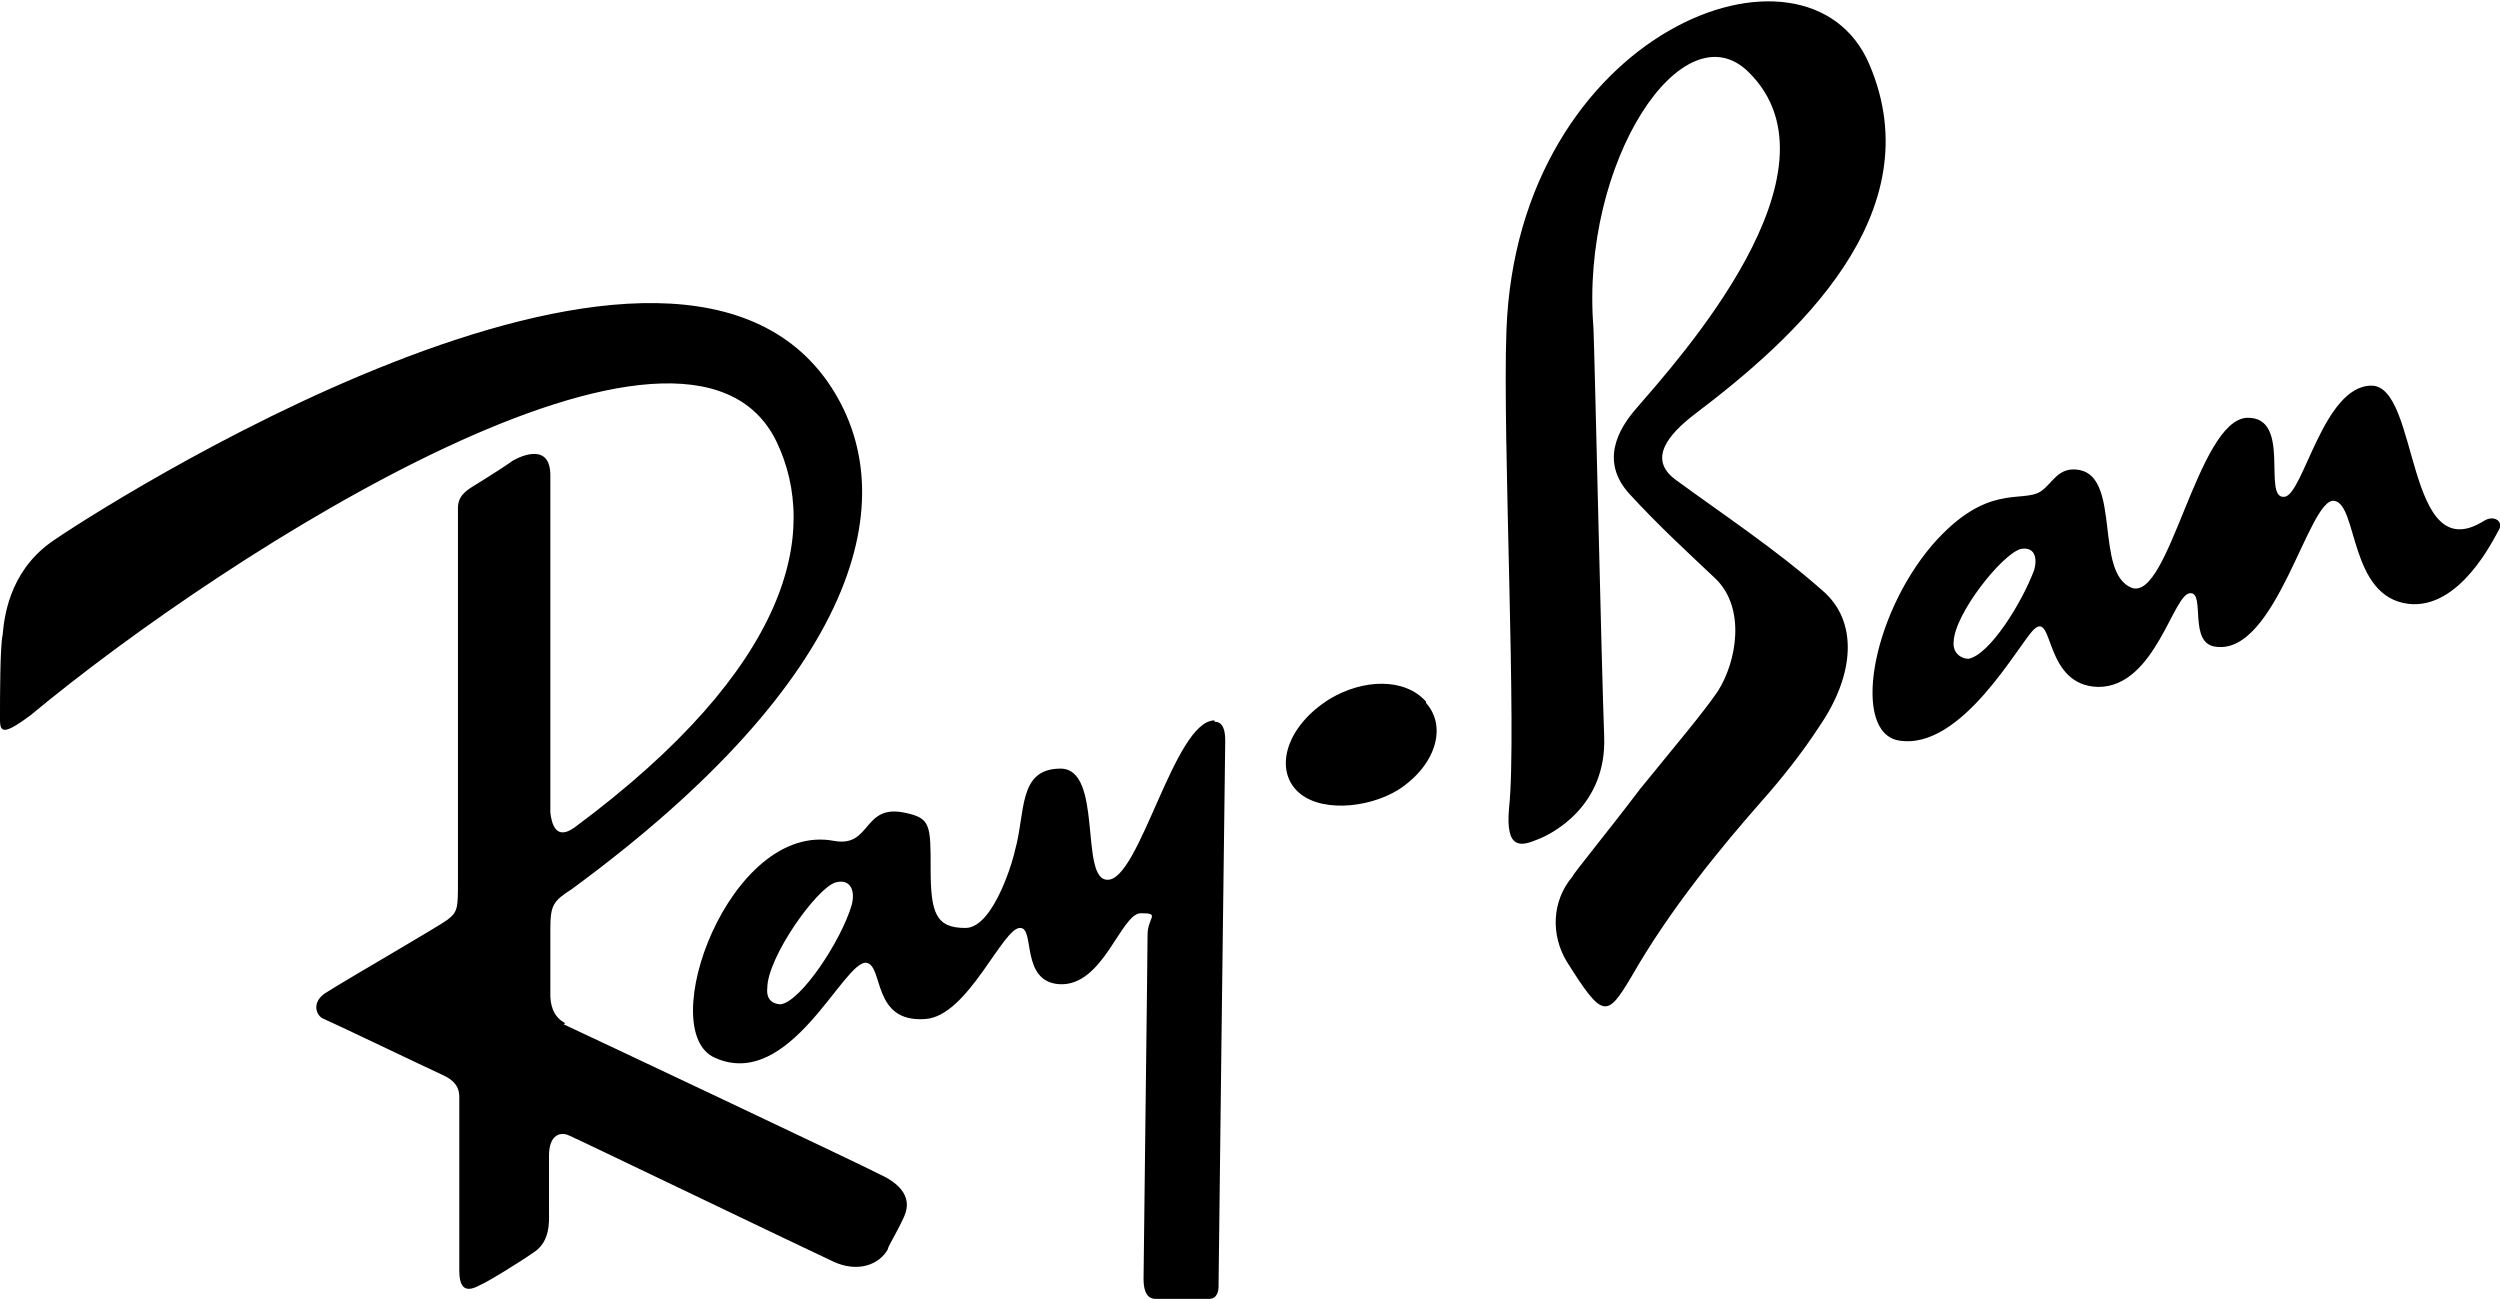
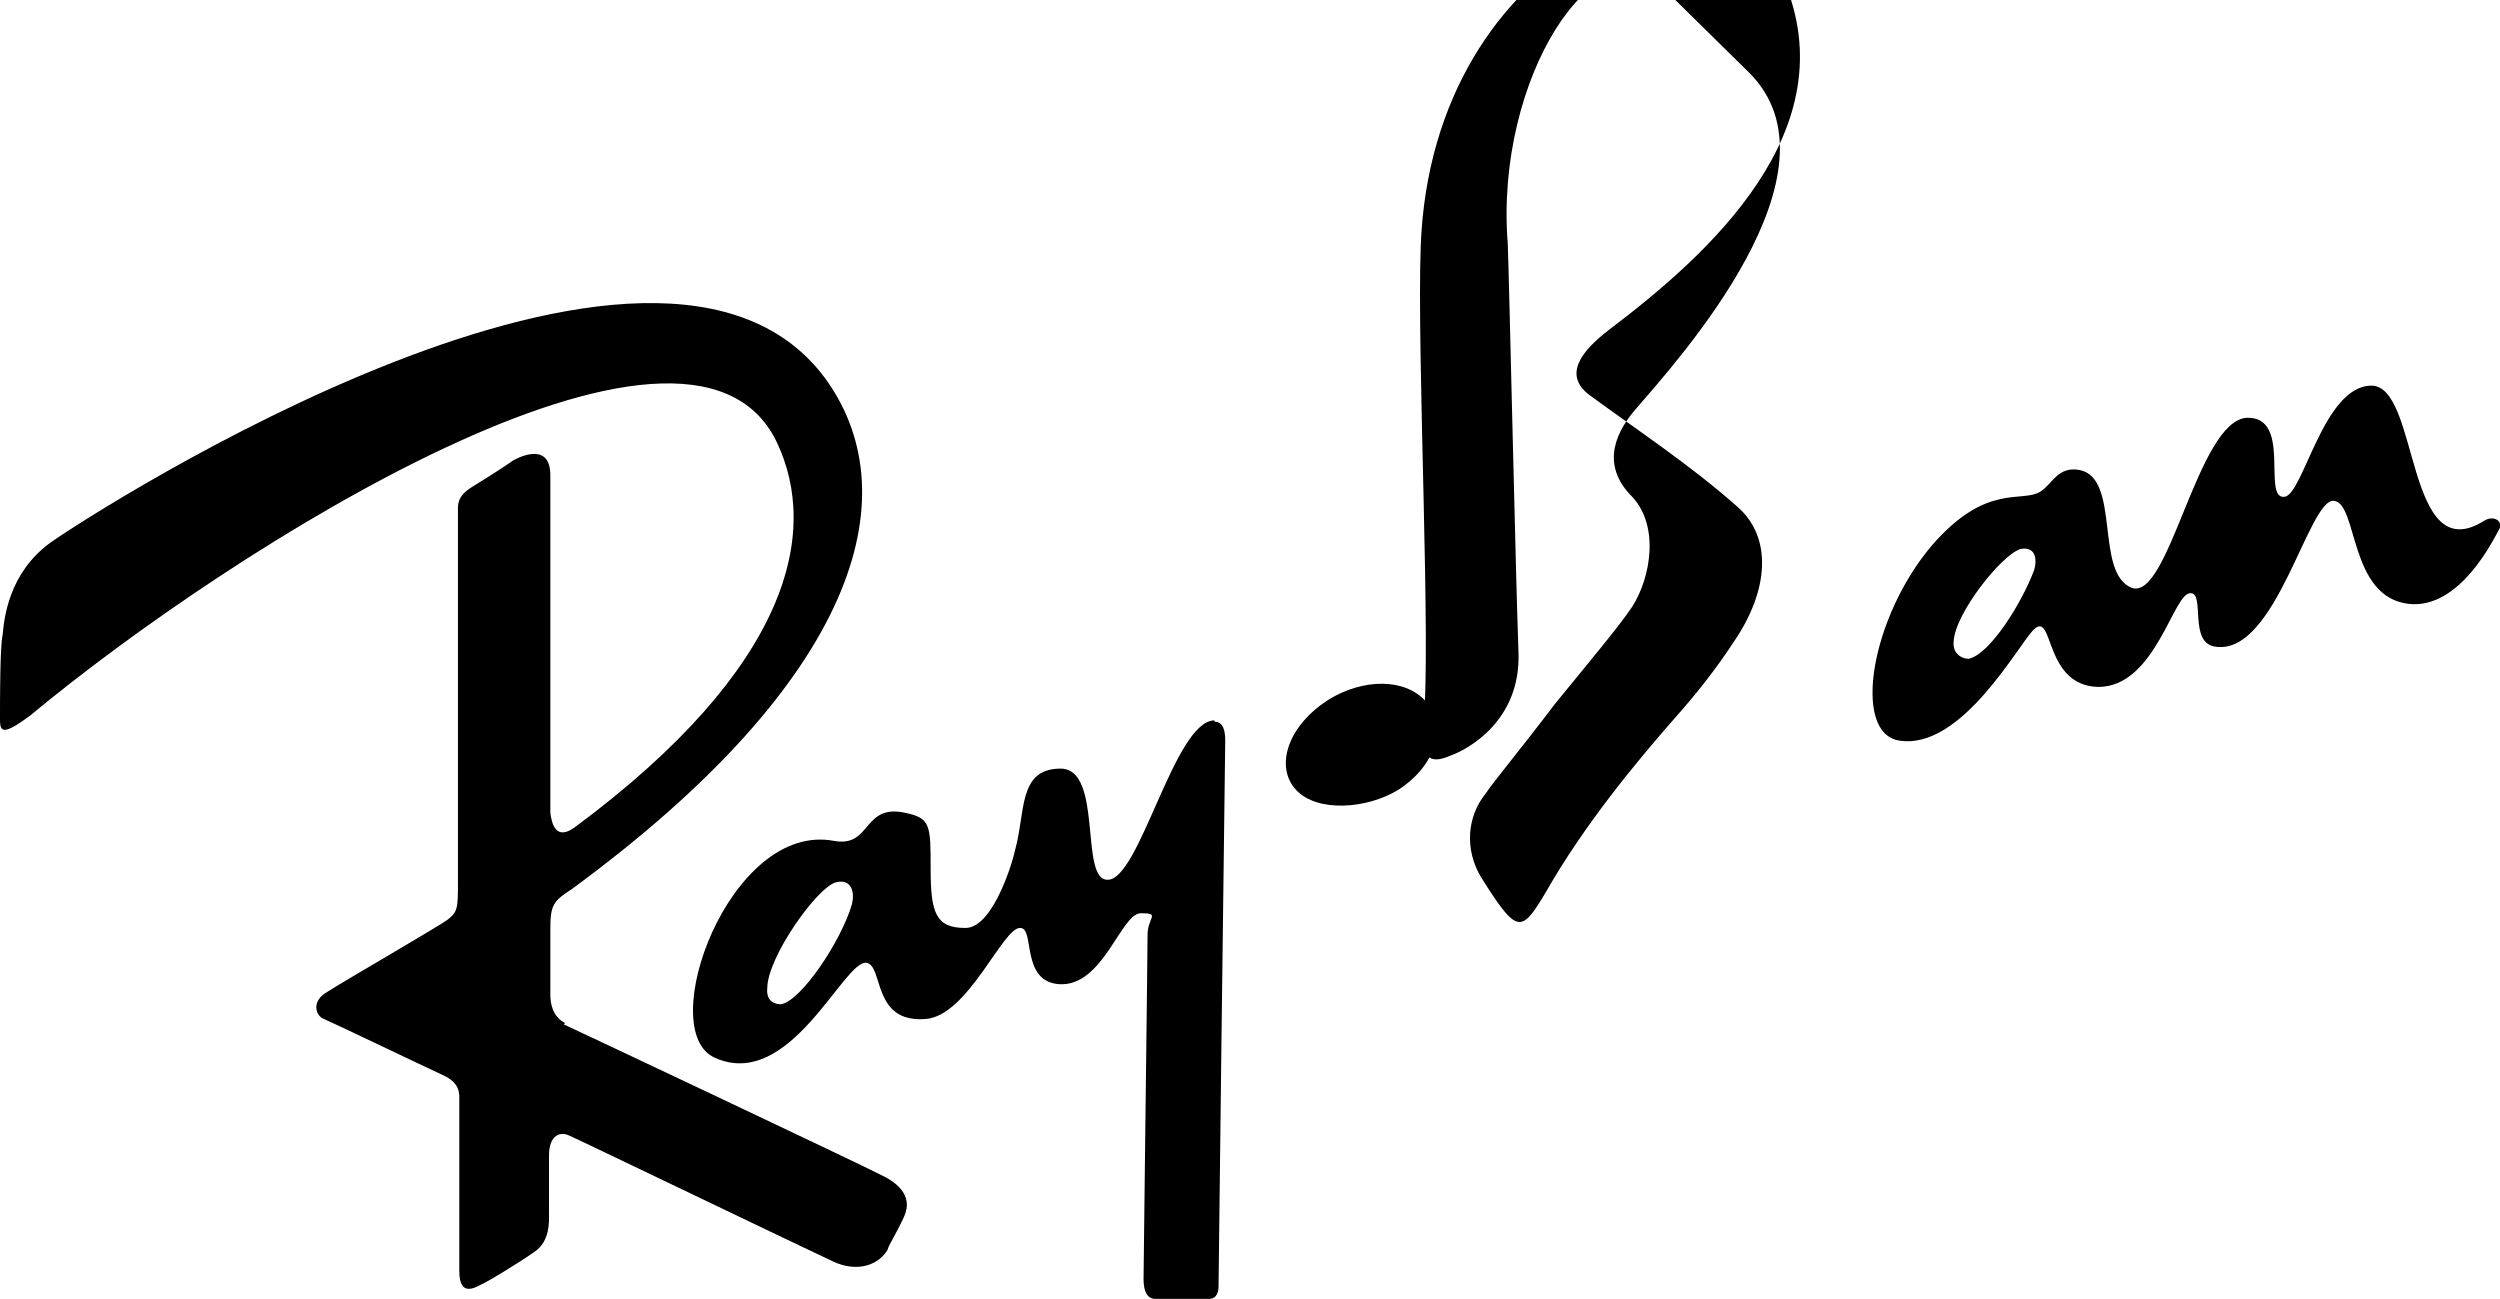
<svg xmlns="http://www.w3.org/2000/svg" id="Layer_1" viewBox="0 0 186.7 97">
-   <path d="M90.7,53.8c-3,0-5.6,12-8,11.9-2.1,0-.3-8.3-3.5-8.3s-2.6,3.3-3.4,6.1c0,.2-1.5,5.8-3.7,5.8s-2.6-1.1-2.6-4.4,0-3.8-1.9-4.2c-3.2-.7-2.5,2.6-5.3,2.1-7.8-1.5-13.5,14.2-8.9,16.2,5.6,2.5,9.6-7.3,11.3-7.1,1.3.2.4,4.5,4.4,4.2,3.2-.2,5.8-6.9,7.1-6.8,1.1,0,0,4,2.9,4.2,3.3.2,4.6-5.3,6.1-5.3s.5.3.5,1.6-.3,24.9-.3,25.7c0,1.4.6,1.5.9,1.5s3.4,0,4,0,.7-.6.7-.9.4-33.6.5-40.8c0-1.4-.6-1.4-.8-1.4ZM63.6,67.6c-.8,2.7-3.8,7.2-5.3,7.4-.4,0-1.1-.2-1-1.2,0-2.3,3.7-7.5,5.1-7.9,1.1-.3,1.5.6,1.2,1.7ZM185.5,38.9c-5.9,3.7-4.8-10.1-8.4-10.1s-5.1,8.2-6.5,8.3c-1.7.2.6-6-2.8-5.9-3.7.2-5.8,13.7-8.6,12.7-2.8-1.1-.8-8.2-3.9-8.8-1.6-.3-2,1-2.9,1.6-1.4.9-4-.7-8.1,4-4.6,5.4-6,14-2.5,14.6,4.7.8,9-7.3,10.1-8.3,1.5-1.4.7,4.2,4.8,4.3,4.3,0,5.6-7.1,6.9-7,1.1,0-.2,3.8,1.9,4,4.5.6,6.9-11.1,8.8-10.9,1.8.2,1.1,7.2,5.6,7.7,3.8.4,6.3-4.8,6.7-5.5.4-.6-.3-1.2-1.1-.7ZM151.9,42.6c-.9,2.4-3.3,6.3-4.9,6.6-.5,0-1.2-.4-1.1-1.3.1-2.1,3.6-6.5,5-6.9,1-.2,1.3.6,1,1.6ZM42.2,76.4c-1-.5-1.1-1.6-1.1-2.1v-4.9c0-1.8.2-2.1,1.6-3,21.4-15.7,25.1-29.3,19.1-37.9C49.4,10.9,6.9,38.3,3.8,40.5c-3.2,2.3-3.5,5.8-3.6,6.9-.2.8-.2,4.9-.2,6s-.1,1.8,2.3,0c14.8-12.3,49.1-34.1,55.7-20.4,3.2,6.7,1.1,16.8-15.1,28.8-1.4,1-1.7-.3-1.8-1.1v-25.2c0-2.4-2.1-1.5-2.8-1.1-.4.3-1.8,1.2-3.1,2-1.1.7-1,1.3-1,1.9s0,25.5,0,27.5,0,2.3-.8,2.9c-.5.4-7.6,4.5-9,5.4-1.2.7-.8,1.8-.2,2,.5.2,7.8,3.7,8.9,4.2,1.3.6,1.2,1.4,1.2,1.9v12.7c0,2.2,1.4,1.1,1.9.9.4-.2,2.4-1.4,3.7-2.3,1.2-.8,1.1-2.3,1.1-2.9v-4.3c0-1.6.9-1.8,1.5-1.5.5.2,16.7,8,19.7,9.4,1.9.9,3.5.2,4.1-.9,0-.2.6-1.1,1.2-2.4.8-1.7-.7-2.7-1.8-3.2-.9-.5-22.5-10.7-23.6-11.2h0ZM106.5,52.4c-1.6-1.8-4.7-1.7-7.2-.2-3.2,2-4.1,5.1-2.5,6.8s5.3,1.4,7.6,0c2.8-1.8,3.7-4.7,2.1-6.5h0ZM130.6,5.4c7.5,7.4-5.3,21.5-8.4,25.1-1.4,1.6-2.7,4-.5,6.4s4.5,4.5,6.4,6.3c2.3,2.2,1.6,6.2.2,8.4-1,1.5-3.2,4.1-5.8,7.3-2.5,3.3-4.9,6.2-5.1,6.6-1.5,1.8-1.6,4.3-.4,6.3,2.7,4.3,3,4.2,4.8,1.2,2.9-5.1,6.8-9.8,9.7-13.1,1.6-1.8,3.1-3.7,4.4-5.7,2.6-3.8,2.9-7.8.2-10.1-3.5-3.1-7.6-5.8-11-8.3-2-1.5-.6-3.3,1.5-4.9,7.4-5.6,17.8-14.9,13-26.1-4.6-10.8-26.3-2.5-27.1,19.9-.3,8,.8,30.1.2,35.6-.3,3.2.9,2.9,2.1,2.4,1.1-.4,5.2-2.5,5-7.7-.2-5.3-.7-28.1-.8-30.5-1-12.4,6.7-24,11.6-19.1Z" />
+   <path d="M90.7,53.8c-3,0-5.6,12-8,11.9-2.1,0-.3-8.3-3.5-8.3s-2.6,3.3-3.4,6.1c0,.2-1.5,5.8-3.7,5.8s-2.6-1.1-2.6-4.4,0-3.8-1.9-4.2c-3.2-.7-2.5,2.6-5.3,2.1-7.8-1.5-13.5,14.2-8.9,16.2,5.6,2.5,9.6-7.3,11.3-7.1,1.3.2.4,4.5,4.4,4.2,3.2-.2,5.8-6.9,7.1-6.8,1.1,0,0,4,2.9,4.2,3.3.2,4.6-5.3,6.1-5.3s.5.3.5,1.6-.3,24.9-.3,25.7c0,1.4.6,1.5.9,1.5s3.4,0,4,0,.7-.6.7-.9.4-33.6.5-40.8c0-1.4-.6-1.4-.8-1.4ZM63.6,67.6c-.8,2.7-3.8,7.2-5.3,7.4-.4,0-1.1-.2-1-1.2,0-2.3,3.7-7.5,5.1-7.9,1.1-.3,1.5.6,1.2,1.7ZM185.5,38.9c-5.9,3.7-4.8-10.1-8.4-10.1s-5.1,8.2-6.5,8.3c-1.7.2.6-6-2.8-5.9-3.7.2-5.8,13.7-8.6,12.7-2.8-1.1-.8-8.2-3.9-8.8-1.6-.3-2,1-2.9,1.6-1.4.9-4-.7-8.1,4-4.6,5.4-6,14-2.5,14.6,4.7.8,9-7.3,10.1-8.3,1.5-1.4.7,4.2,4.8,4.3,4.3,0,5.6-7.1,6.9-7,1.1,0-.2,3.8,1.9,4,4.5.6,6.9-11.1,8.8-10.9,1.8.2,1.1,7.2,5.6,7.7,3.8.4,6.3-4.8,6.7-5.5.4-.6-.3-1.2-1.1-.7ZM151.9,42.6c-.9,2.4-3.3,6.3-4.9,6.6-.5,0-1.2-.4-1.1-1.3.1-2.1,3.6-6.5,5-6.9,1-.2,1.3.6,1,1.6ZM42.2,76.4c-1-.5-1.1-1.6-1.1-2.1v-4.9c0-1.8.2-2.1,1.6-3,21.4-15.7,25.1-29.3,19.1-37.9C49.4,10.9,6.9,38.3,3.8,40.5c-3.2,2.3-3.5,5.8-3.6,6.9-.2.8-.2,4.9-.2,6s-.1,1.8,2.3,0c14.8-12.3,49.1-34.1,55.7-20.4,3.2,6.7,1.1,16.8-15.1,28.8-1.4,1-1.7-.3-1.8-1.1v-25.2c0-2.4-2.1-1.5-2.8-1.1-.4.3-1.8,1.2-3.1,2-1.1.7-1,1.3-1,1.9s0,25.5,0,27.5,0,2.3-.8,2.9c-.5.4-7.6,4.5-9,5.4-1.2.7-.8,1.8-.2,2,.5.2,7.8,3.7,8.9,4.2,1.3.6,1.2,1.4,1.2,1.9v12.7c0,2.2,1.4,1.1,1.9.9.4-.2,2.4-1.4,3.7-2.3,1.2-.8,1.1-2.3,1.1-2.9v-4.3c0-1.6.9-1.8,1.5-1.5.5.2,16.7,8,19.7,9.4,1.9.9,3.5.2,4.1-.9,0-.2.6-1.1,1.2-2.4.8-1.7-.7-2.7-1.8-3.2-.9-.5-22.5-10.7-23.6-11.2h0ZM106.5,52.4c-1.6-1.8-4.7-1.7-7.2-.2-3.2,2-4.1,5.1-2.5,6.8s5.3,1.4,7.6,0c2.8-1.8,3.7-4.7,2.1-6.5h0ZM130.6,5.4c7.5,7.4-5.3,21.5-8.4,25.1-1.4,1.6-2.7,4-.5,6.4c2.3,2.2,1.6,6.2.2,8.4-1,1.5-3.2,4.1-5.8,7.3-2.5,3.3-4.9,6.2-5.1,6.6-1.5,1.8-1.6,4.3-.4,6.3,2.7,4.3,3,4.2,4.8,1.2,2.9-5.1,6.8-9.8,9.7-13.1,1.6-1.8,3.1-3.7,4.4-5.7,2.6-3.8,2.9-7.8.2-10.1-3.5-3.1-7.6-5.8-11-8.3-2-1.5-.6-3.3,1.5-4.9,7.4-5.6,17.8-14.9,13-26.1-4.6-10.8-26.3-2.5-27.1,19.9-.3,8,.8,30.1.2,35.6-.3,3.2.9,2.9,2.1,2.4,1.1-.4,5.2-2.5,5-7.7-.2-5.3-.7-28.1-.8-30.5-1-12.4,6.7-24,11.6-19.1Z" />
</svg>